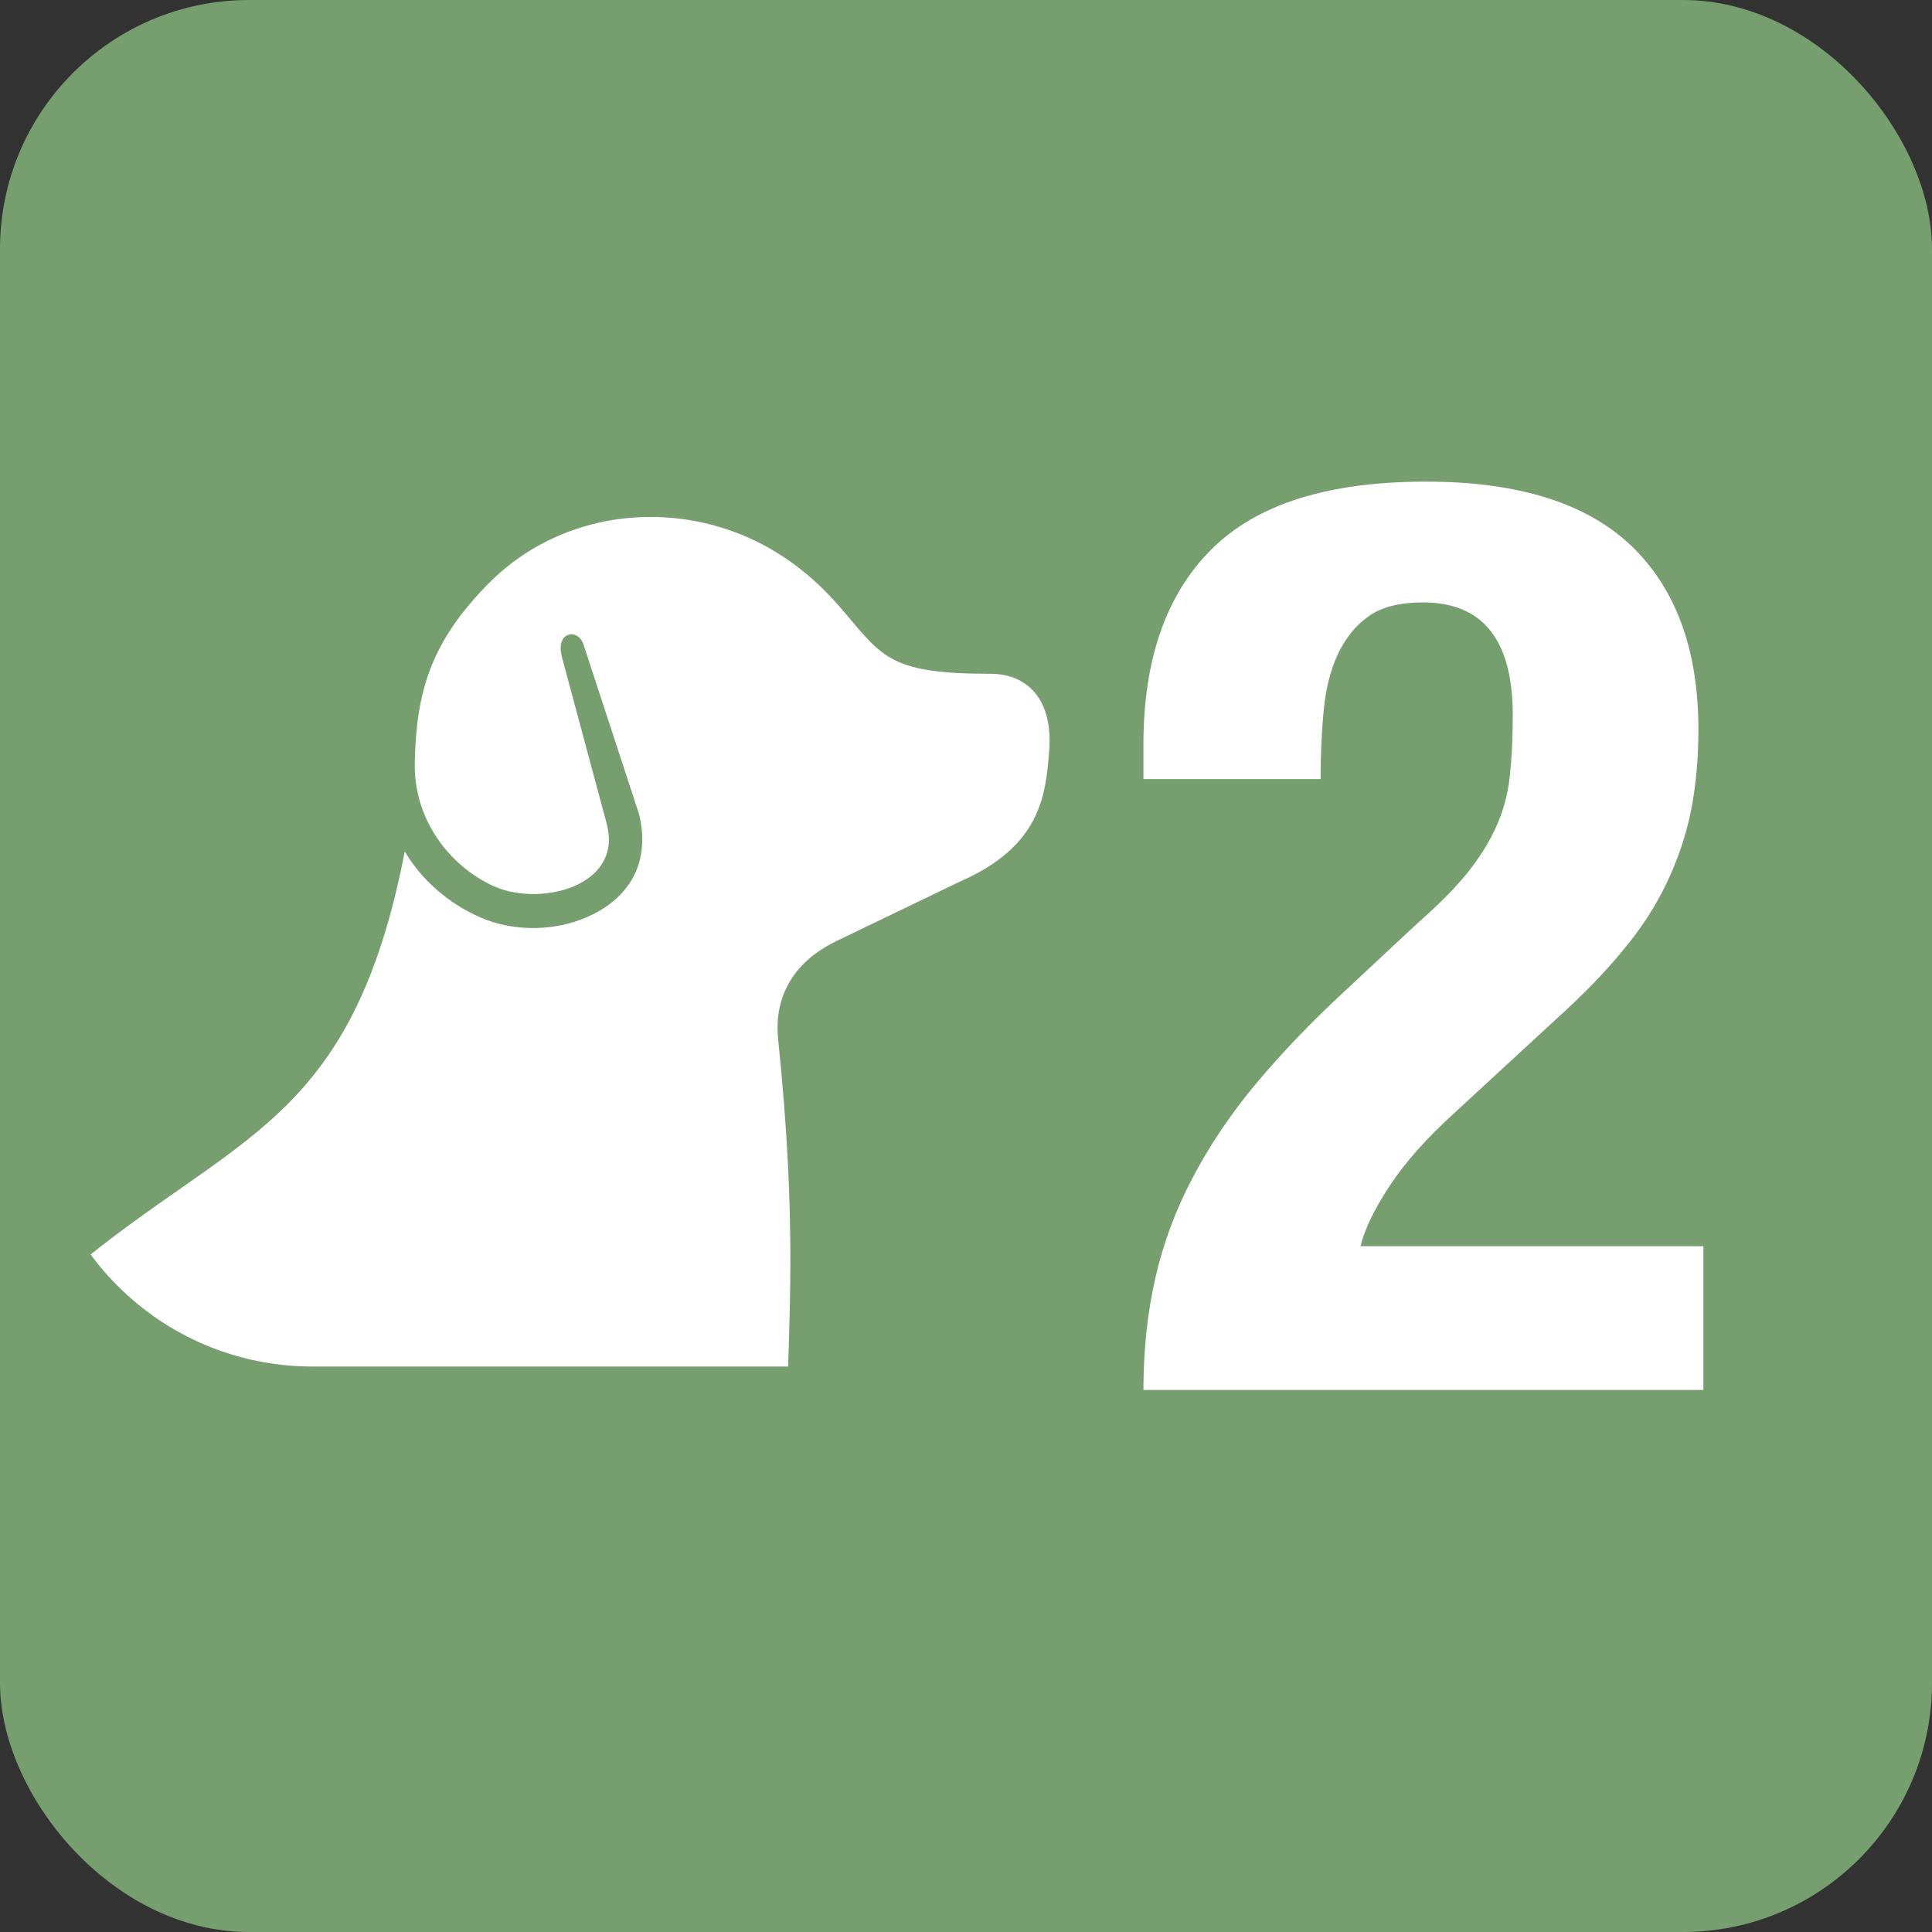
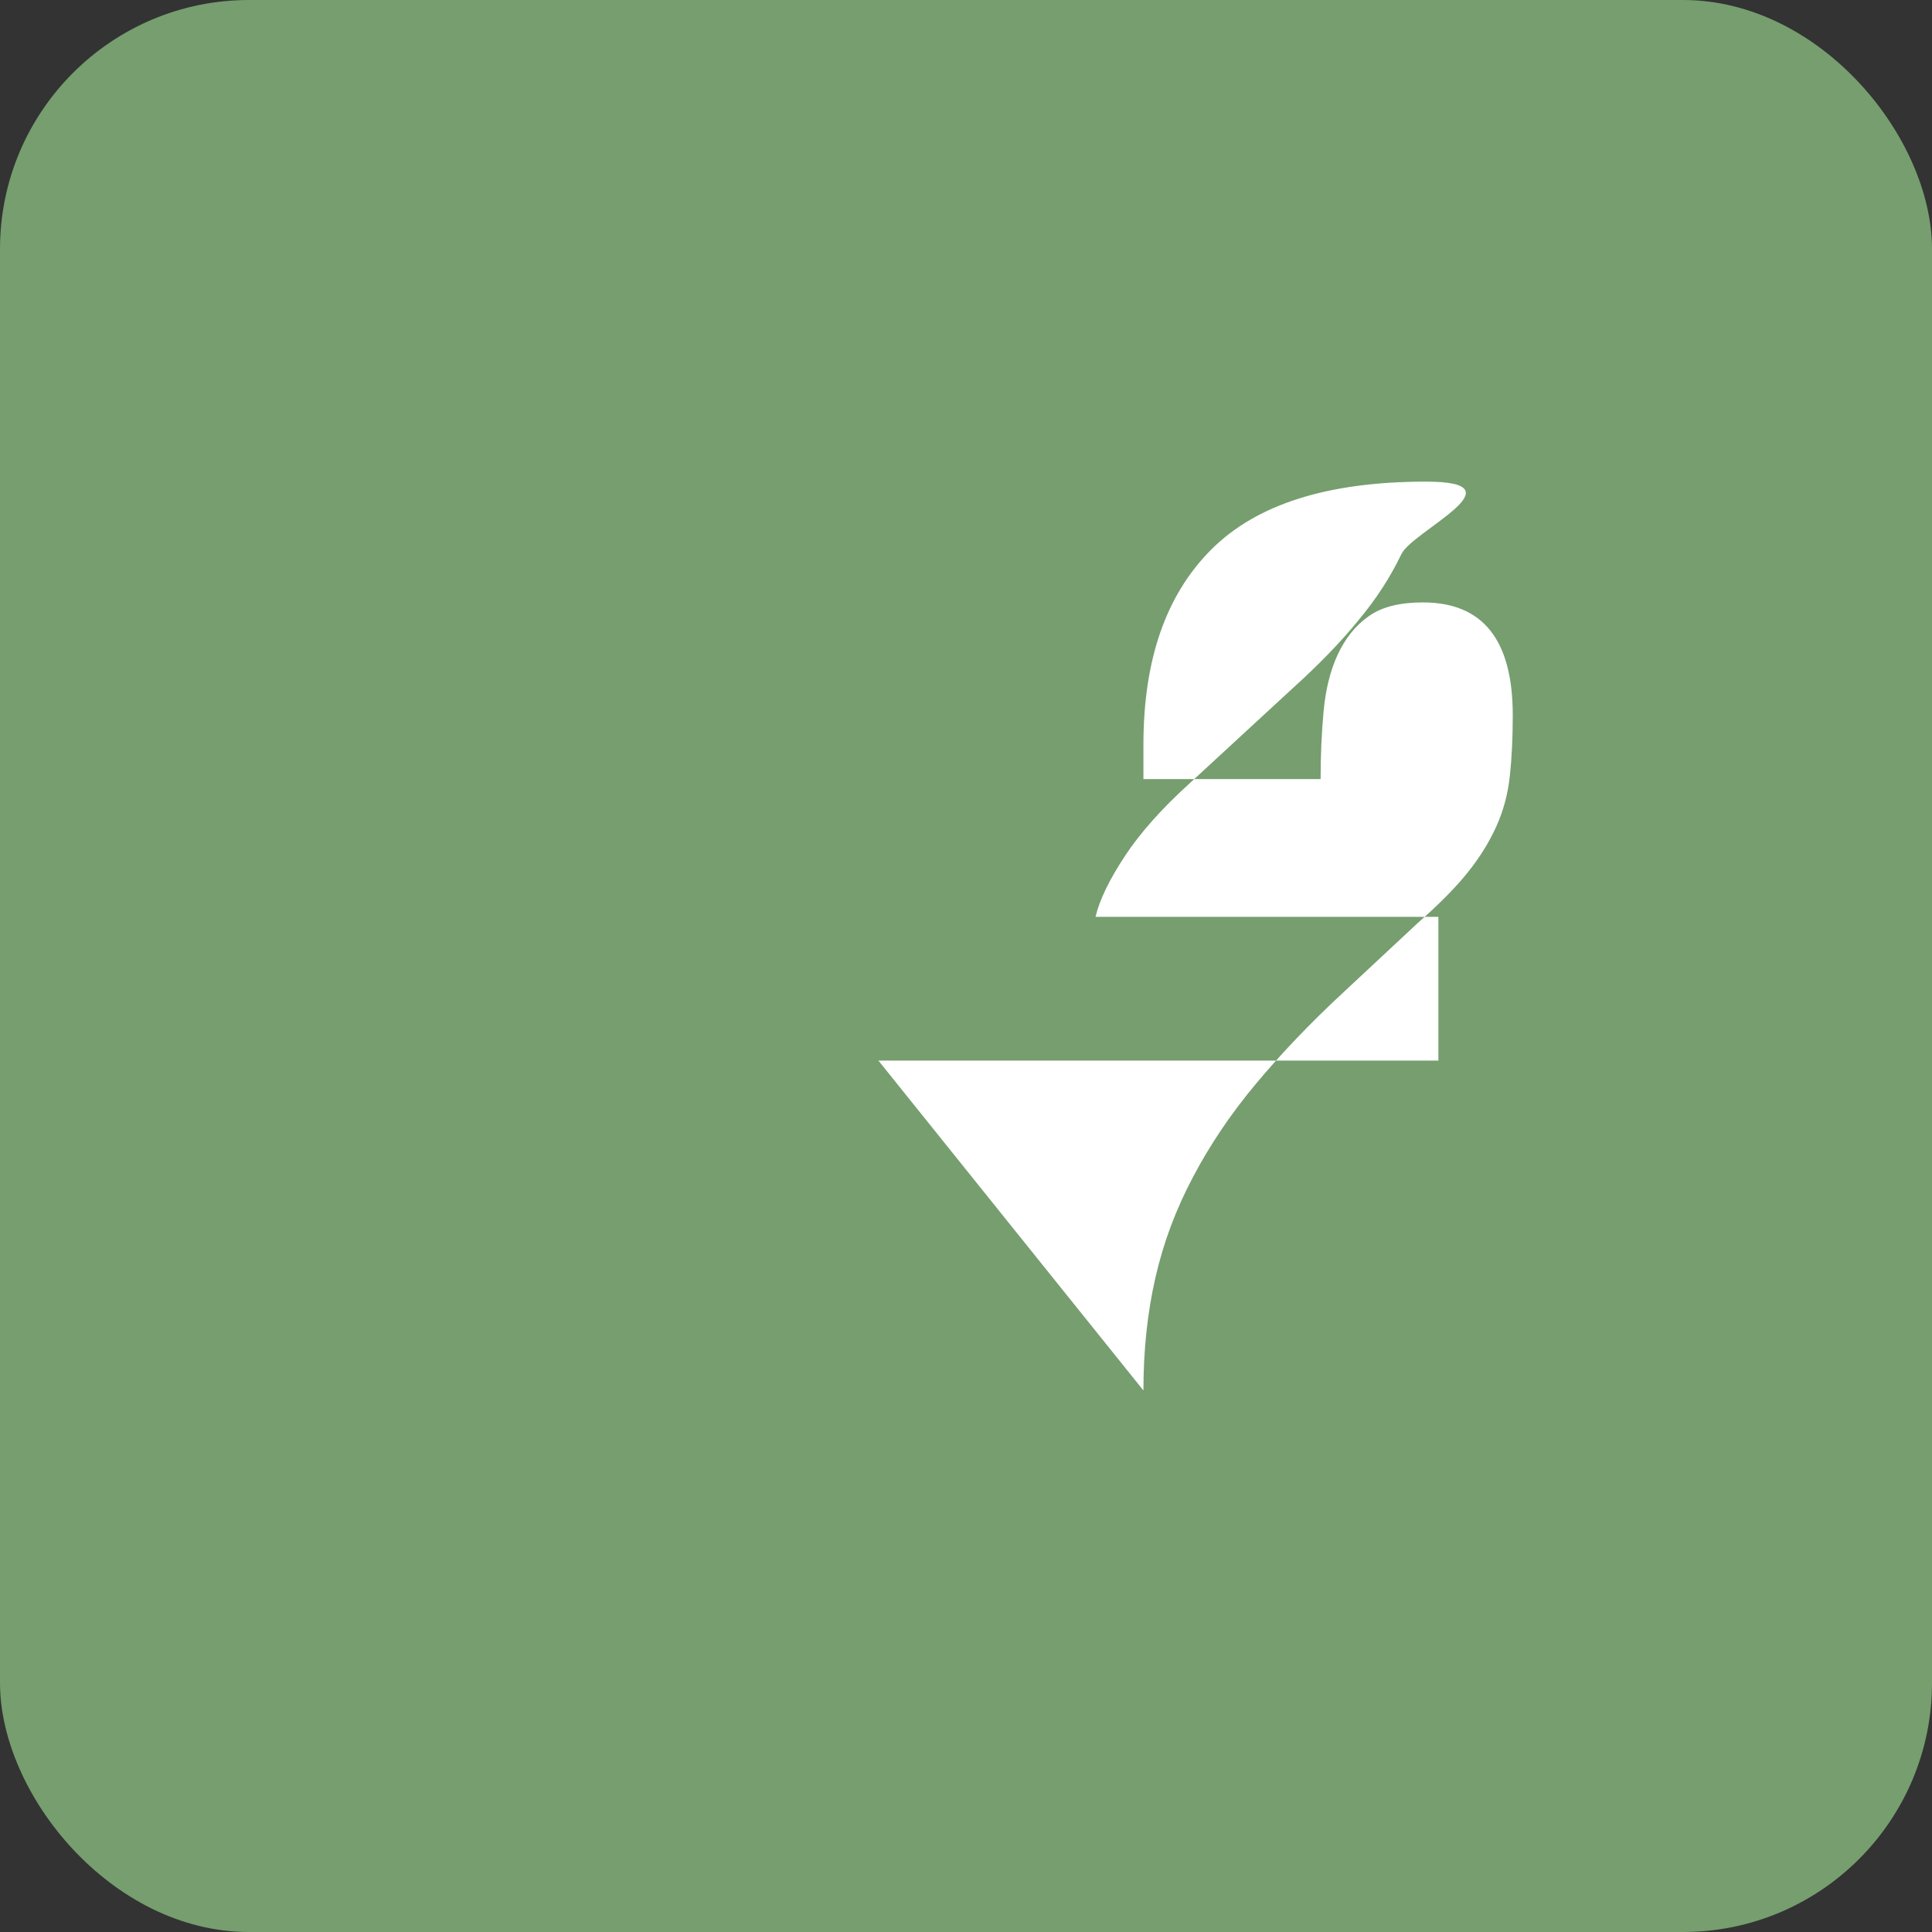
<svg xmlns="http://www.w3.org/2000/svg" id="_レイヤー_2" width="38.71" height="38.71" viewBox="0 0 38.71 38.71">
  <rect x="0" y="0" width="38.71" height="38.71" fill="#333333" stroke="none" />
  <defs>
    <style>.cls-1{clip-path:url(#clippath);}.cls-2{fill:none;}.cls-2,.cls-3,.cls-4{stroke-width:0px;}.cls-3{fill:#769e6f;}.cls-4{fill:#fff;}</style>
    <clipPath id="clippath">
      <path class="cls-2" d="M.74,6.31h27.19v21.07H6.26c-3.05,0-5.52-2.47-5.52-5.52V6.31h0Z" />
    </clipPath>
  </defs>
  <g id="_レイヤー_1-2">
    <rect class="cls-3" width="38.71" height="38.71" rx="4.99" ry="4.99" />
-     <path class="cls-4" d="M22.91,27.86c0-.81.08-1.56.24-2.26.16-.7.41-1.37.75-2.01.33-.63.75-1.26,1.26-1.87.51-.61,1.09-1.22,1.76-1.84l1.49-1.39c.41-.36.74-.69.99-1,.25-.31.44-.62.58-.93.14-.31.23-.64.27-1,.04-.36.06-.77.06-1.23,0-1.51-.6-2.26-1.8-2.26-.46,0-.83.09-1.09.28-.27.19-.47.45-.62.77-.15.33-.24.7-.28,1.13s-.06.88-.06,1.36h-3.55v-.69c0-1.7.45-3,1.36-3.91s2.34-1.36,4.3-1.36c1.85,0,3.22.43,4.12,1.29.89.86,1.34,2.08,1.34,3.68,0,.58-.05,1.13-.15,1.63s-.27.99-.49,1.45c-.22.46-.51.91-.88,1.35-.36.44-.8.89-1.31,1.35l-2.06,1.9c-.55.5-.98.98-1.29,1.45-.31.47-.51.88-.59,1.22h6.87v2.88h-11.22Z" />
+     <path class="cls-4" d="M22.91,27.86c0-.81.08-1.56.24-2.26.16-.7.41-1.37.75-2.01.33-.63.75-1.26,1.26-1.87.51-.61,1.09-1.22,1.76-1.84l1.49-1.39c.41-.36.74-.69.99-1,.25-.31.44-.62.58-.93.14-.31.23-.64.27-1,.04-.36.06-.77.06-1.23,0-1.51-.6-2.26-1.8-2.26-.46,0-.83.09-1.09.28-.27.19-.47.45-.62.77-.15.33-.24.7-.28,1.13s-.06.88-.06,1.36h-3.55v-.69c0-1.7.45-3,1.36-3.91s2.34-1.36,4.3-1.36s-.27.99-.49,1.45c-.22.46-.51.91-.88,1.35-.36.44-.8.89-1.31,1.35l-2.06,1.9c-.55.5-.98.98-1.29,1.45-.31.47-.51.88-.59,1.22h6.87v2.88h-11.22Z" />
    <g class="cls-1">
-       <path class="cls-4" d="M13.15,10.36c-.4-.01-.79.03-1.14.11-.86.19-1.62.62-2.19,1.19-1.2,1.2-1.48,2.21-1.51,3.63-.02,1.11.67,2.05,1.59,2.47.5.22,1.2.2,1.68-.04.24-.12.42-.28.52-.48.1-.19.14-.43.05-.76l-.89-3.31c-.14-.52.32-.59.43-.26l1.11,3.39c.12.46.08.9-.1,1.25-.18.35-.48.6-.82.77-.68.34-1.55.37-2.26.06-.59-.26-1.15-.71-1.51-1.32-1.07,5.51-3.42,5.64-6.74,8.44.57,2.32.37,3.7.16,4.85-.23,1.25-.4,2.29.27,4.76,1.1.48,1.94,1.45,1.94,2.73h4.75c-.09-1.01-.79-1.98-1.65-2.02-.25-.02-.4-.32-.29-.58l1.55-3.51c.3-.68.28-1.31.06-1.9-.22-.59-.68-1.08-1.19-1.43-.52-.36-.2-1.03.32-.71.66.4,1.2,1.04,1.5,1.82.29.78.32,1.71-.07,2.59l-1.39,3.16c.26.08.5.21.72.38,1.3-.39,2.11-.96,2.66-1.7l.74,3.92h4.53c-.1-1-.78-1.95-1.63-1.95-.16,0-.3-.13-.33-.31-.33-1.58-.57-2.95-.57-4.79,0-.37.42-.41.46-.1.2,1.6.29,3.01.75,4.54,1.26.02,1.94,1.3,2.02,2.6h2.31c0-1.42-.94-2.58-2.13-2.68-1.97-7.14-.5-6.91-1.27-14.36-.08-.81.28-1.53,1.18-1.96l2.45-1.18c1.61-.7,1.73-1.7,1.8-2.6.09-1.04-.42-1.57-1.18-1.57-2.09,0-2.16-.36-3.04-1.37-1.09-1.25-2.41-1.73-3.61-1.77Z" />
-     </g>
+       </g>
  </g>
</svg>